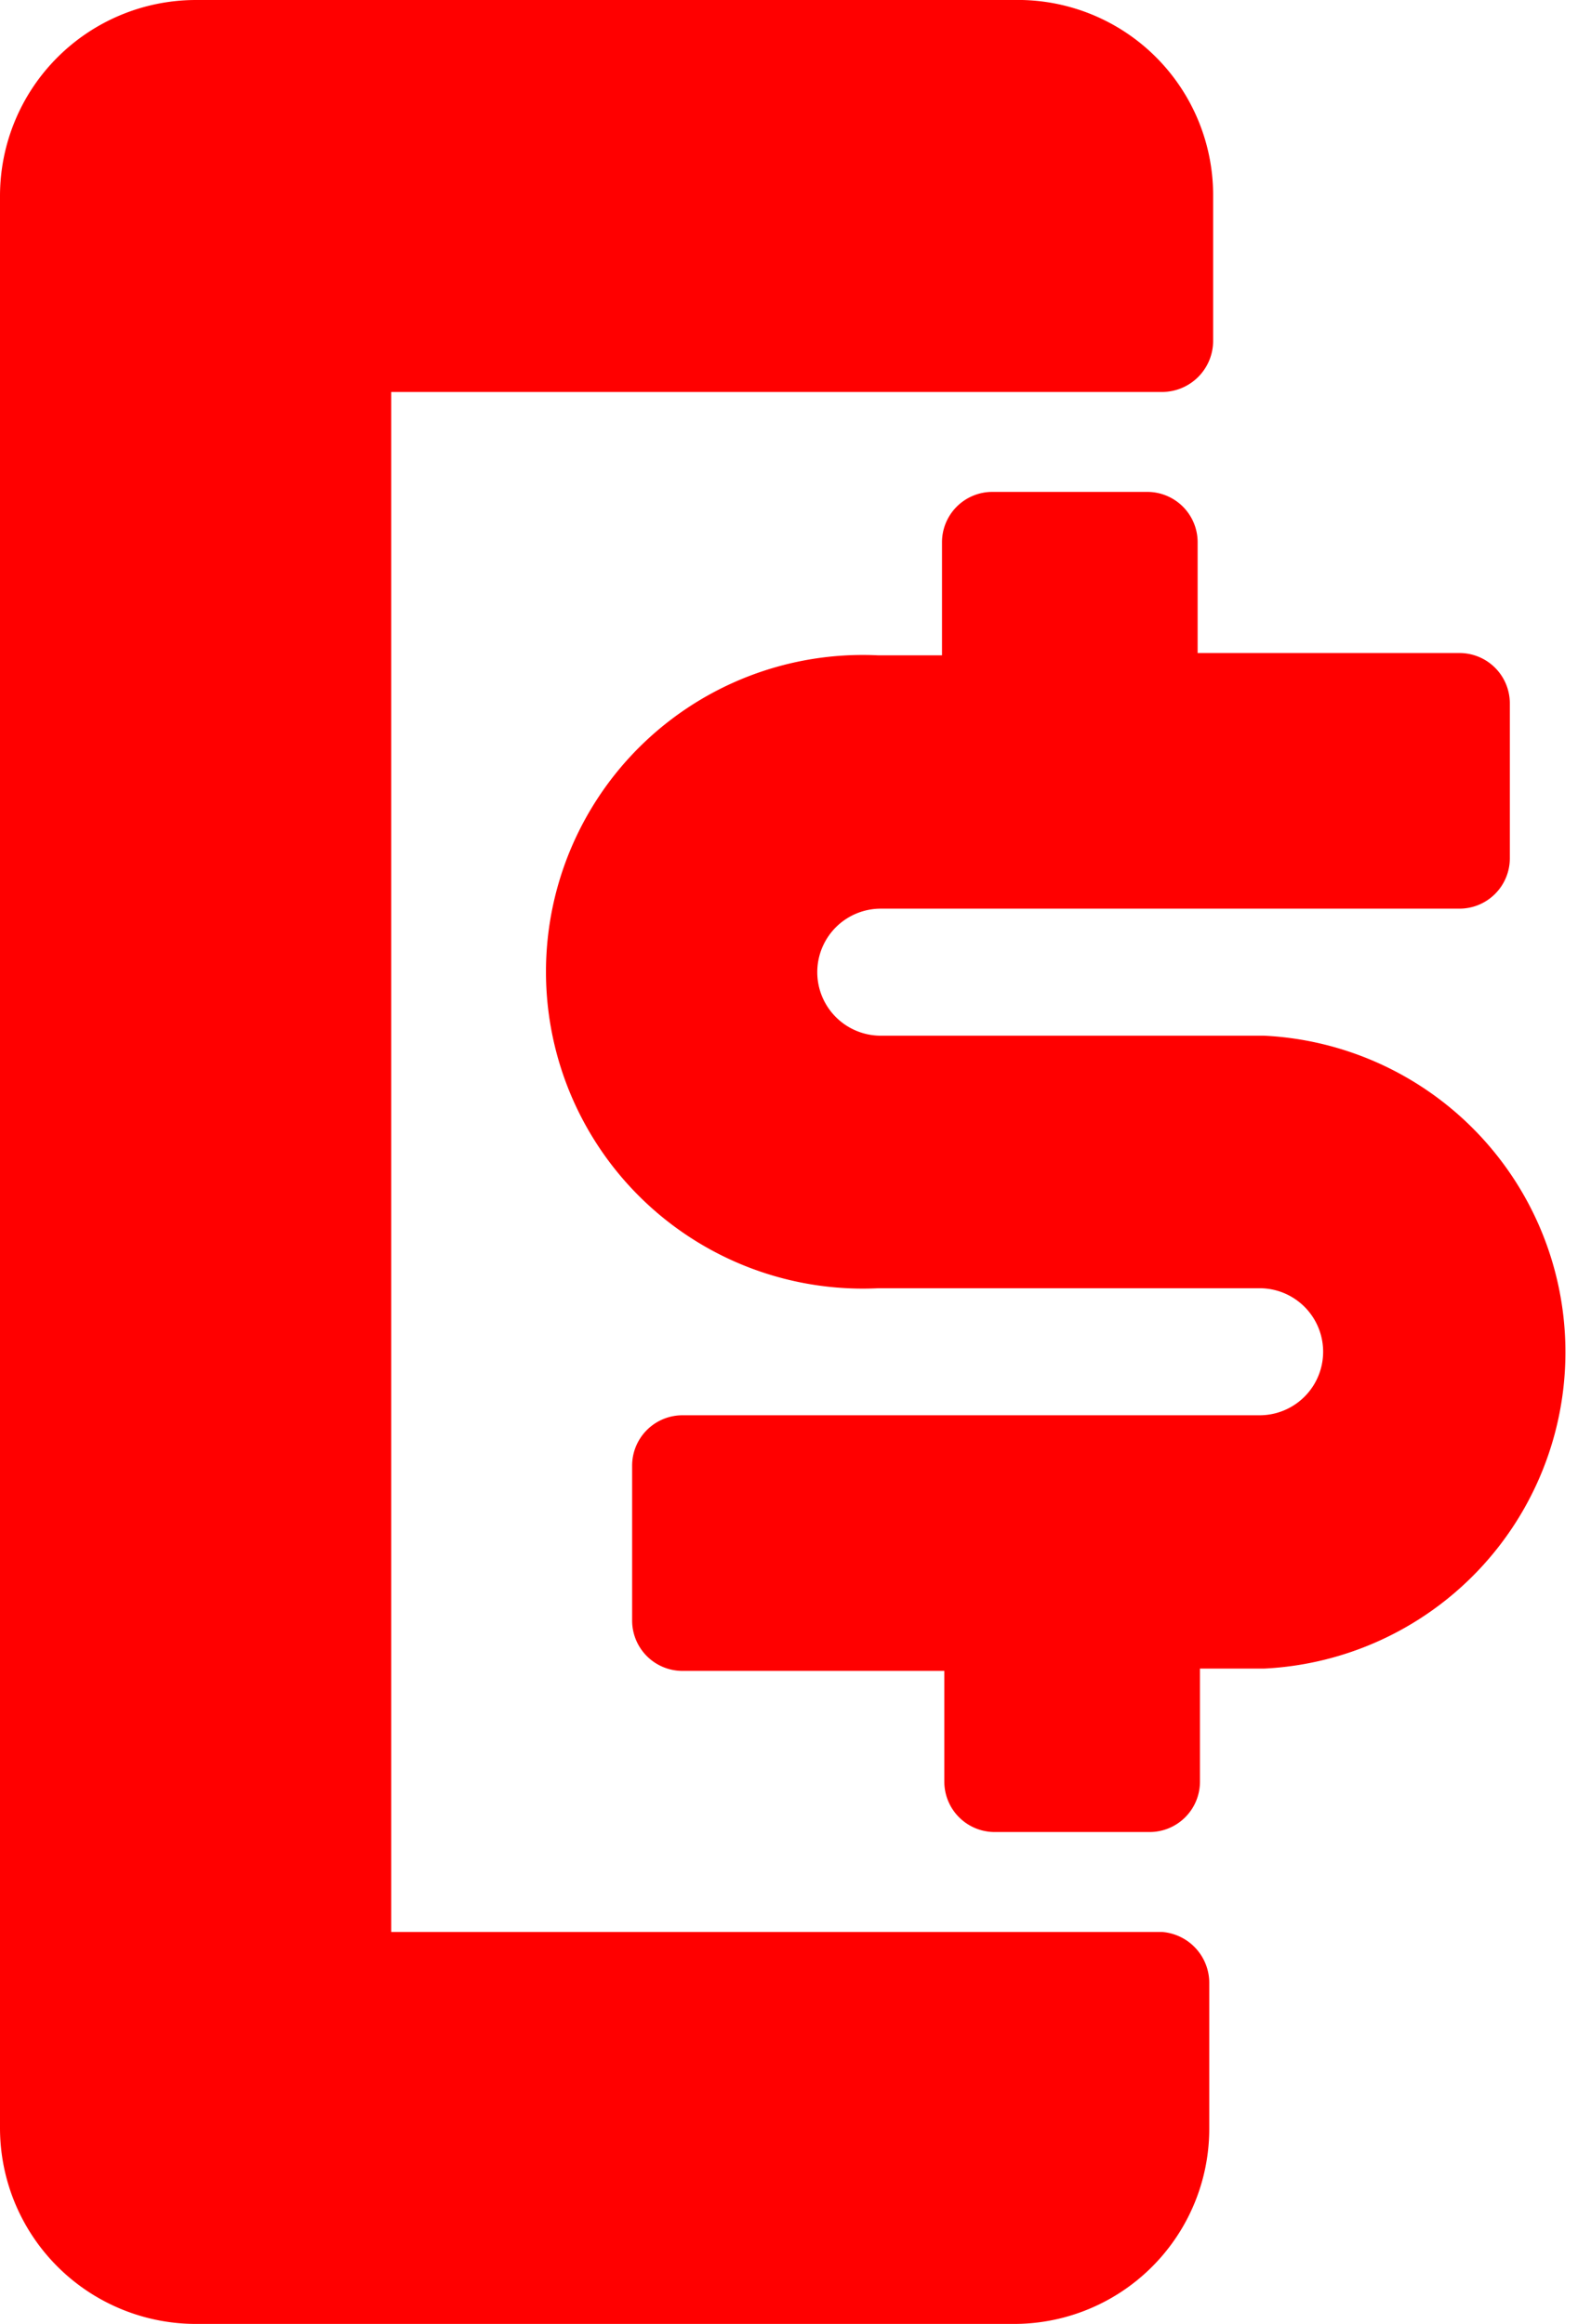
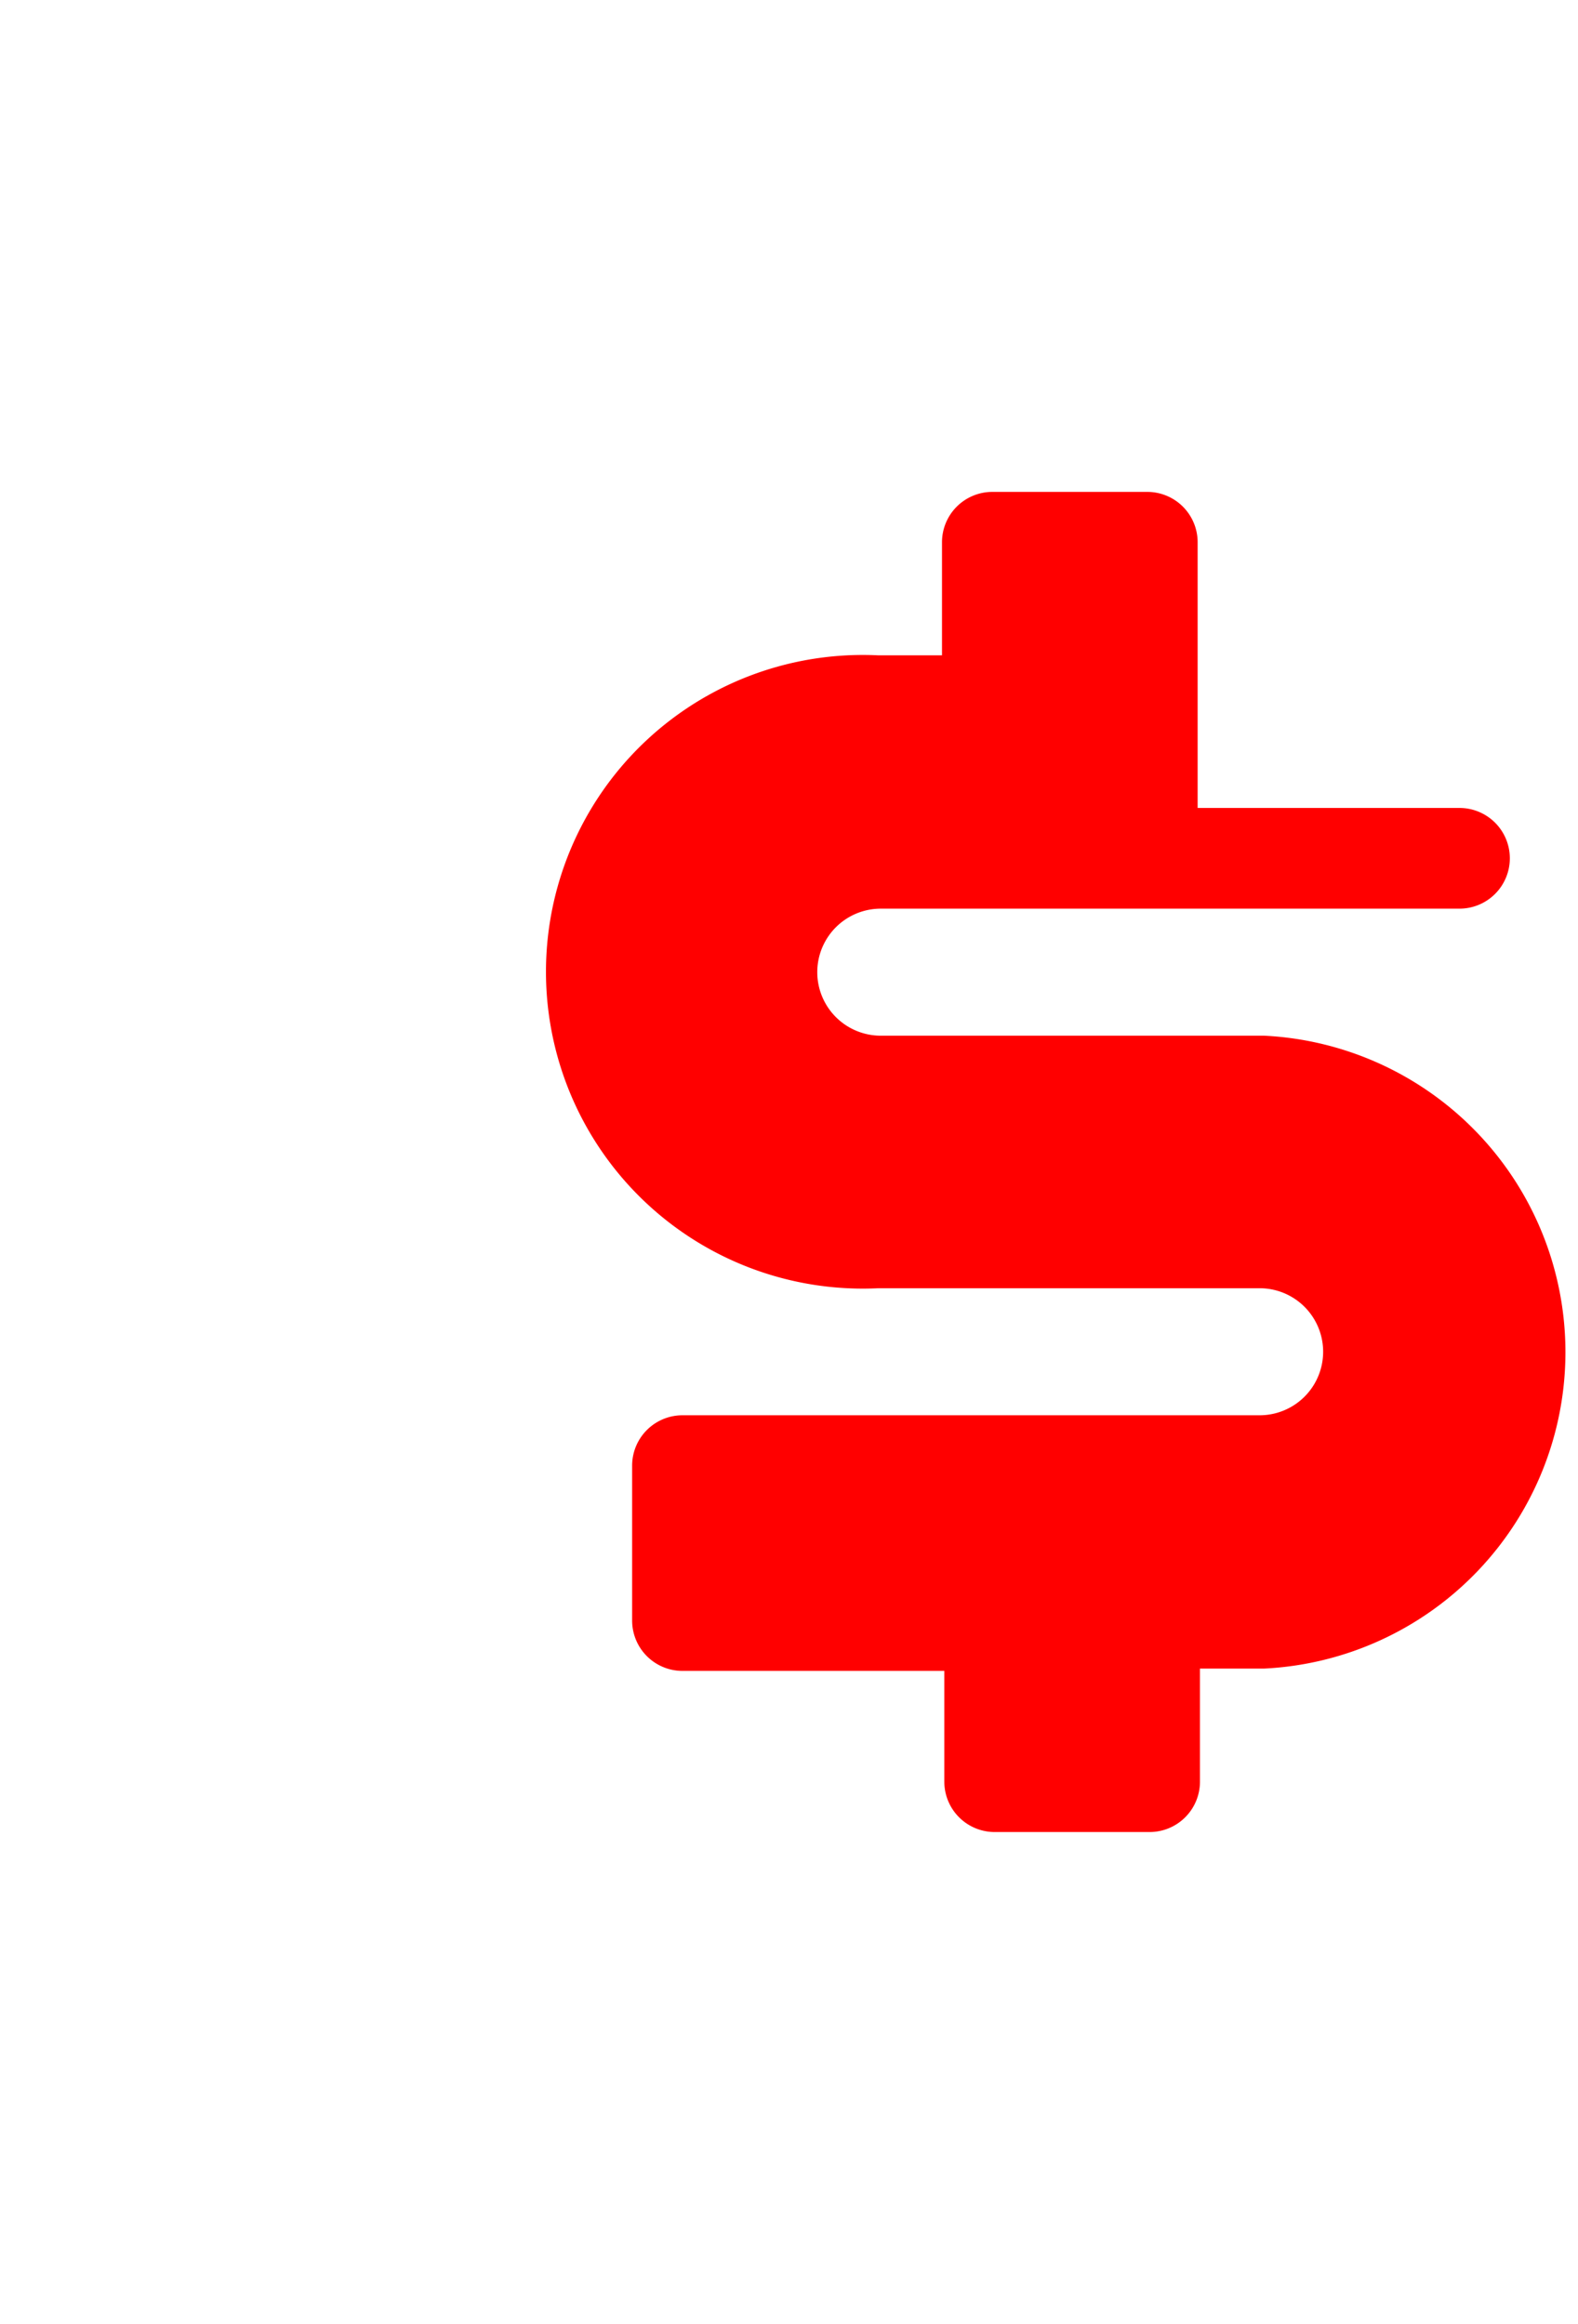
<svg xmlns="http://www.w3.org/2000/svg" viewBox="0 0 20.37 30">
  <defs>
    <style>.cls-1{fill:red;}</style>
  </defs>
  <g id="Layer_2" data-name="Layer 2">
    <g id="Layer_1-2" data-name="Layer 1">
-       <path class="cls-1" d="M16.29,13.37H11.37a.82.82,0,0,1,0-1.64h7.47a.65.65,0,0,0,.65-.65v-2a.65.65,0,0,0-.65-.65H15.46V7a.65.65,0,0,0-.65-.65h-2a.65.65,0,0,0-.65.65V8.46h-.82a4.09,4.09,0,1,0,0,8.17h4.92a.82.82,0,0,1,0,1.64H8.81a.65.65,0,0,0-.65.65v2a.65.65,0,0,0,.65.65h3.38V23a.65.65,0,0,0,.65.65h2a.65.65,0,0,0,.65-.65V21.54h.83a4.09,4.09,0,0,0,0-8.17Z" />
-       <path class="cls-1" d="M15,24.94H5.05V5.06H15a.66.66,0,0,0,.66-.67V2.54A2.52,2.52,0,0,0,13.09,0H2.53A2.53,2.53,0,0,0,0,2.53V27.47A2.53,2.53,0,0,0,2.53,30H13.09a2.52,2.52,0,0,0,2.52-2.53V25.61A.66.66,0,0,0,15,24.94Z" />
+       <path class="cls-1" d="M16.29,13.37H11.37a.82.82,0,0,1,0-1.64h7.47a.65.65,0,0,0,.65-.65a.65.65,0,0,0-.65-.65H15.46V7a.65.65,0,0,0-.65-.65h-2a.65.65,0,0,0-.65.65V8.46h-.82a4.09,4.09,0,1,0,0,8.17h4.92a.82.82,0,0,1,0,1.64H8.81a.65.65,0,0,0-.65.65v2a.65.65,0,0,0,.65.65h3.38V23a.65.65,0,0,0,.65.65h2a.65.65,0,0,0,.65-.65V21.54h.83a4.09,4.09,0,0,0,0-8.17Z" />
    </g>
  </g>
</svg>